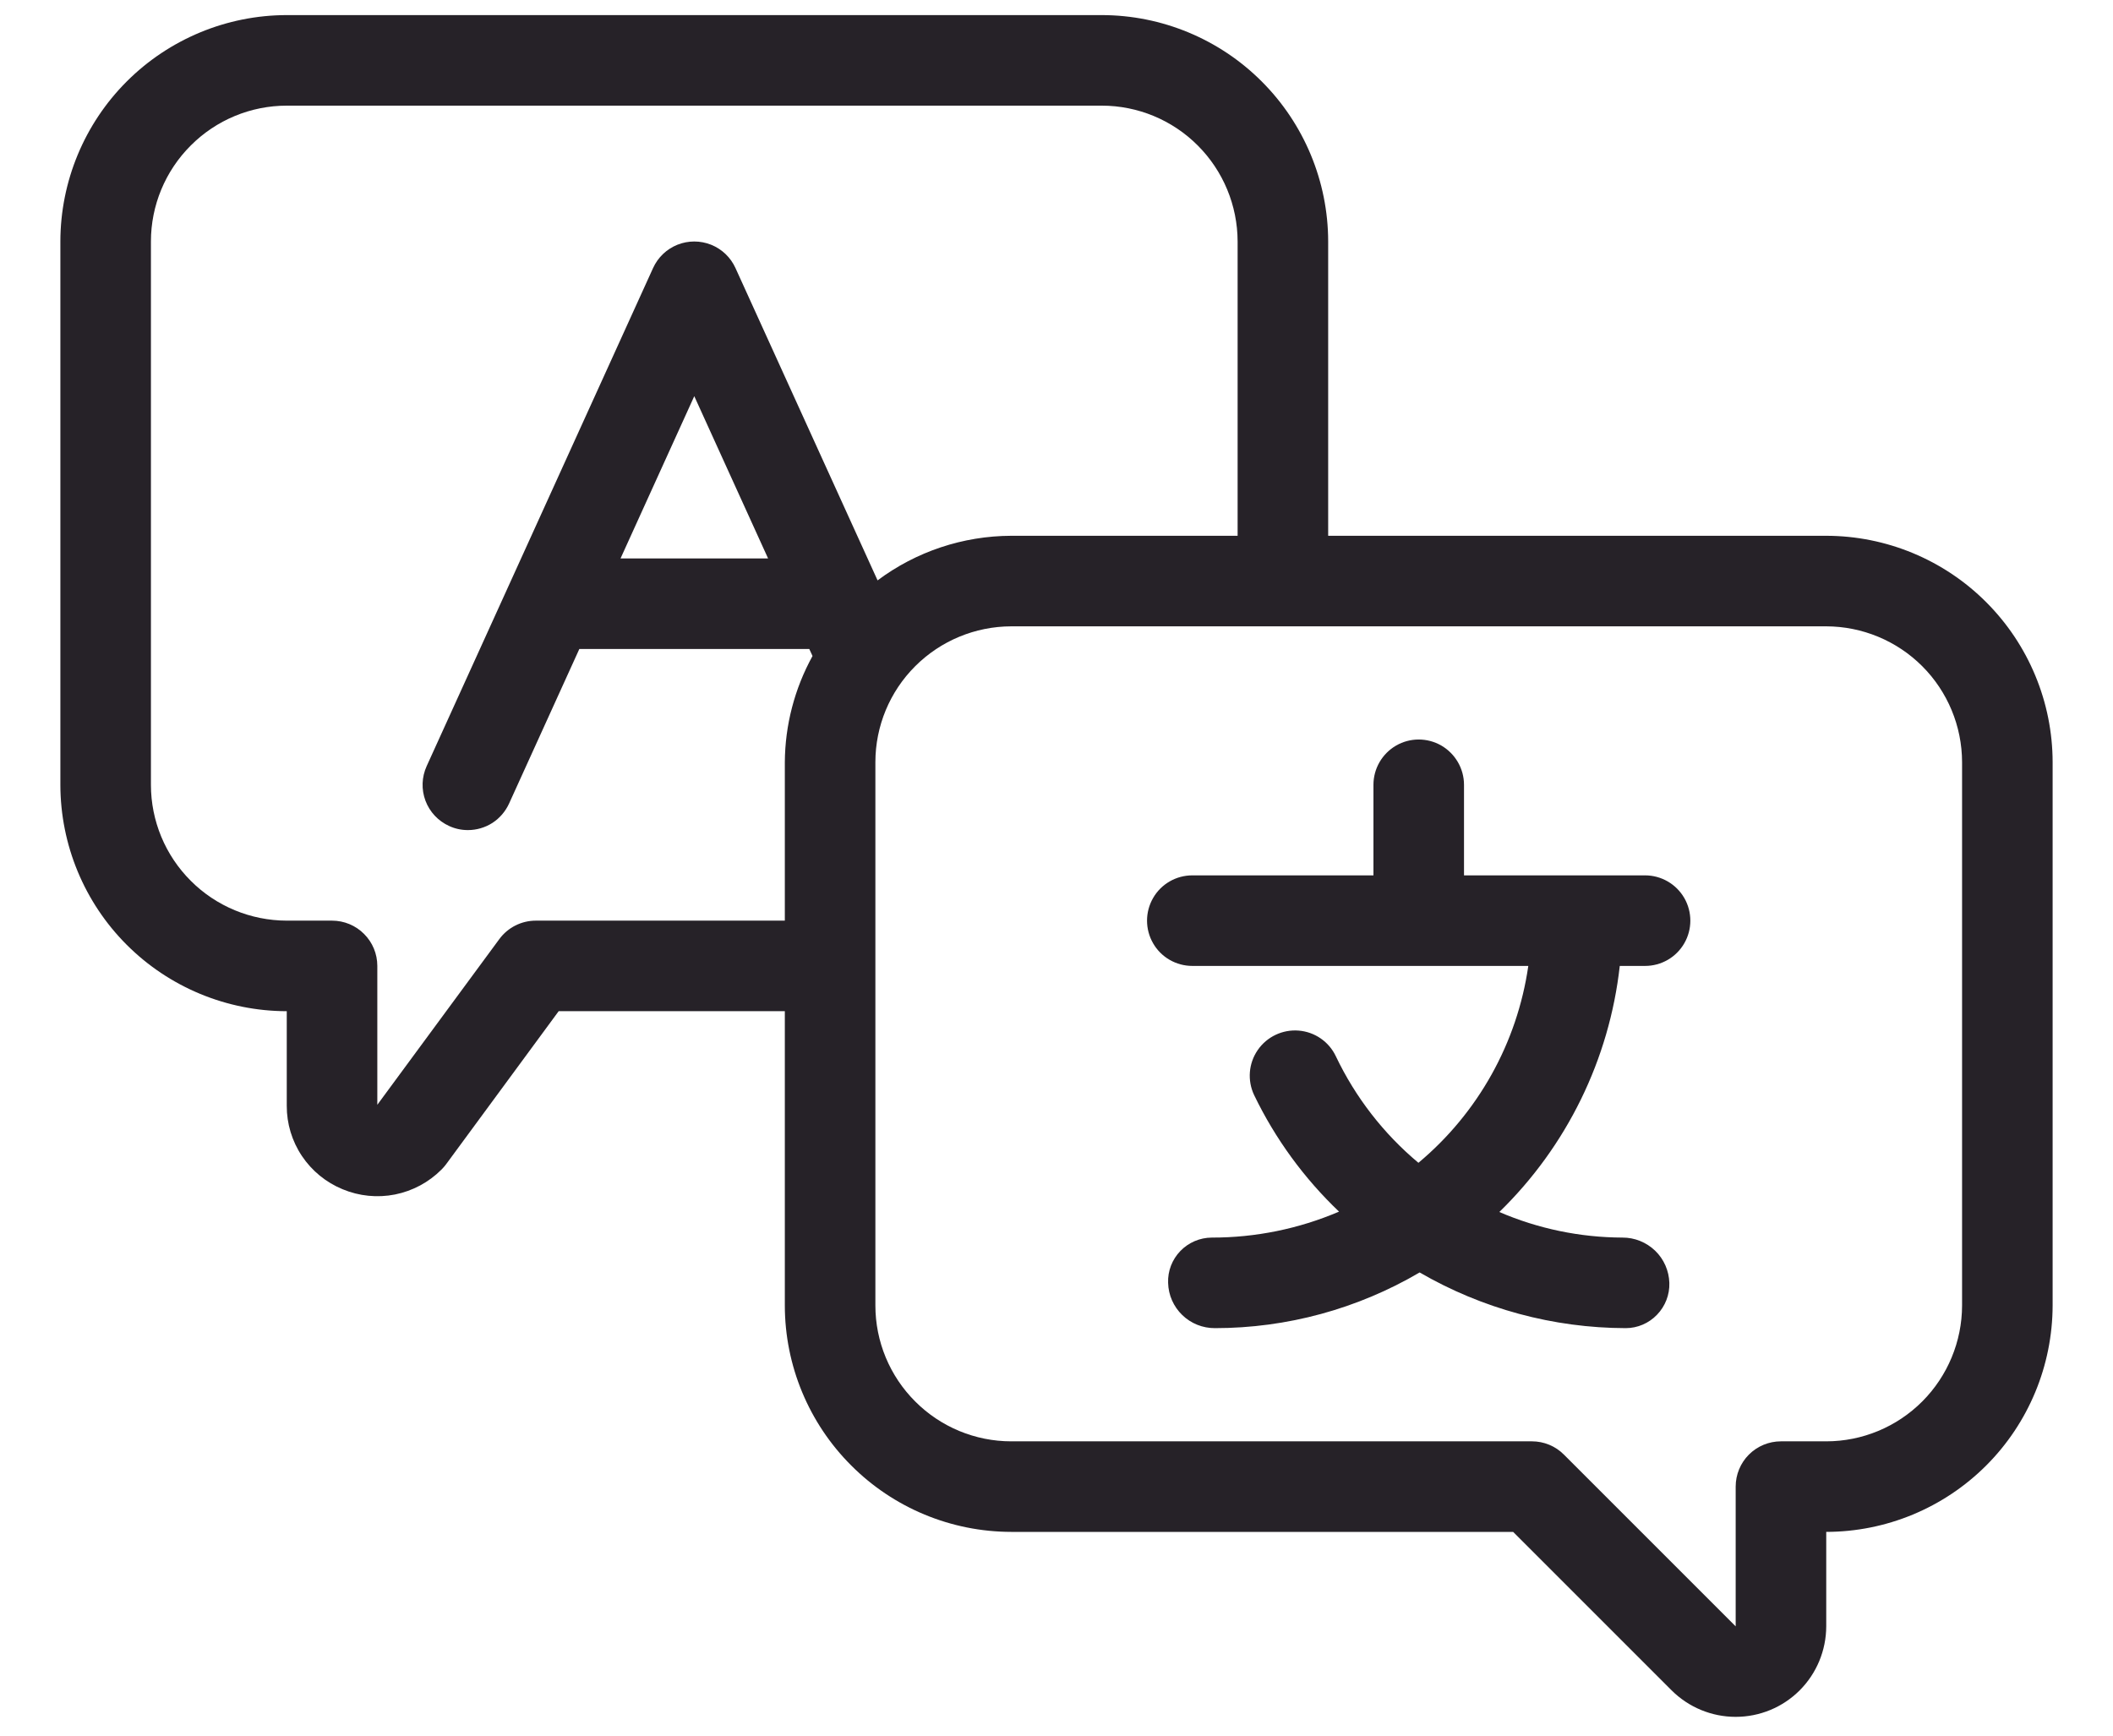
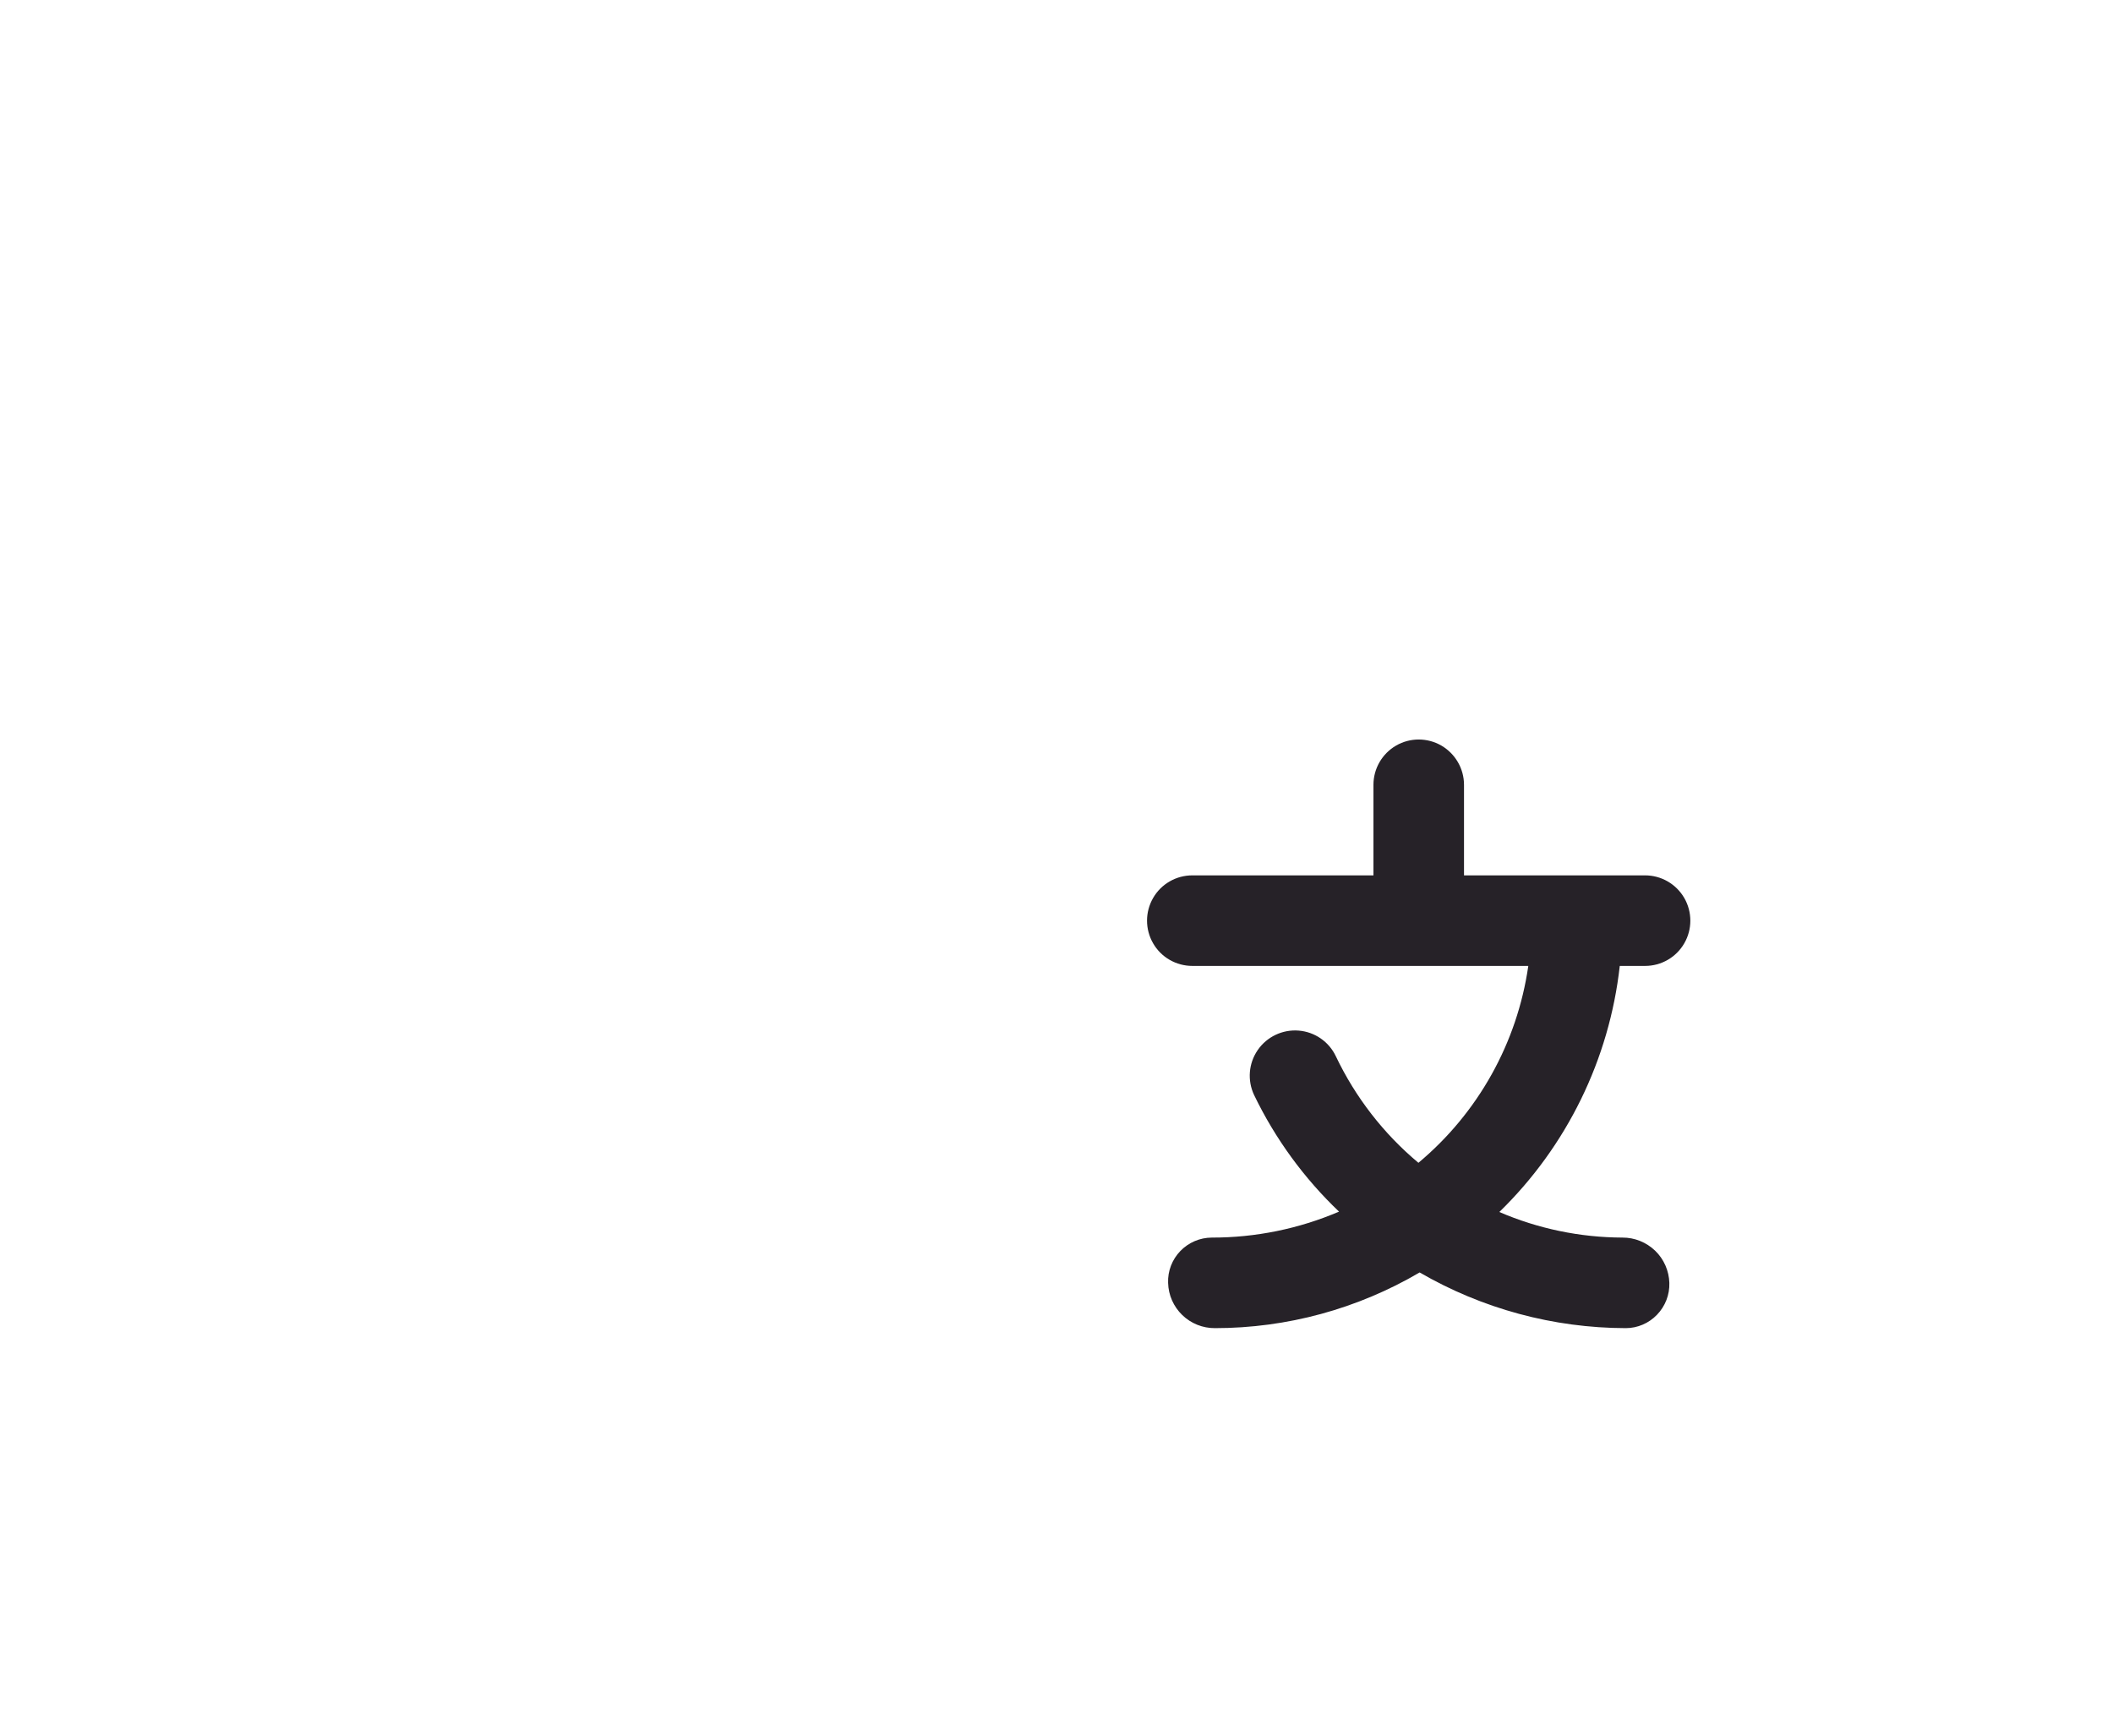
<svg xmlns="http://www.w3.org/2000/svg" width="28" height="23" viewBox="0 0 28 23" fill="none">
-   <path d="M24.2 7.1H17.6V3.2C17.599 2.405 17.282 1.642 16.72 1.08C16.158 0.517 15.395 0.201 14.6 0.2H3.8C3.005 0.201 2.242 0.517 1.679 1.08C1.117 1.642 0.801 2.405 0.8 3.2V10.4C0.801 11.195 1.117 11.958 1.679 12.52C2.242 13.083 3.005 13.399 3.8 13.4V14.654C3.799 14.89 3.869 15.122 4.001 15.319C4.133 15.516 4.32 15.669 4.539 15.759C4.759 15.851 5.001 15.875 5.234 15.829C5.468 15.782 5.683 15.667 5.851 15.498C5.872 15.477 5.892 15.454 5.91 15.43L7.403 13.4H10.4V17.3C10.401 18.096 10.717 18.858 11.28 19.42C11.842 19.983 12.604 20.299 13.4 20.3H20.051L22.151 22.4H22.151C22.377 22.625 22.682 22.751 23 22.751C23.318 22.751 23.623 22.625 23.848 22.4C24.073 22.175 24.199 21.87 24.2 21.552V20.3C24.995 20.299 25.757 19.983 26.32 19.42C26.882 18.858 27.198 18.096 27.2 17.3V10.1C27.199 9.305 26.882 8.542 26.32 7.98C25.758 7.417 24.995 7.101 24.2 7.1L24.2 7.1ZM7.1 12.2C6.909 12.2 6.73 12.291 6.617 12.444L5 14.64V12.8C5 12.641 4.937 12.488 4.824 12.376C4.712 12.263 4.559 12.2 4.4 12.2H3.8C3.323 12.199 2.865 12.01 2.528 11.672C2.19 11.335 2 10.877 2 10.4V3.2C2 2.723 2.19 2.265 2.528 1.928C2.865 1.59 3.323 1.4 3.8 1.4H14.6C15.077 1.4 15.535 1.59 15.872 1.928C16.209 2.265 16.399 2.723 16.4 3.2V7.1H13.4C12.761 7.102 12.14 7.309 11.629 7.691L9.746 3.552C9.682 3.411 9.567 3.301 9.423 3.243C9.28 3.186 9.12 3.186 8.977 3.243C8.833 3.301 8.718 3.411 8.654 3.552L5.654 10.152C5.588 10.297 5.582 10.462 5.638 10.611C5.694 10.76 5.807 10.88 5.952 10.946C6.03 10.982 6.114 11 6.2 11C6.315 11 6.428 10.967 6.525 10.905C6.622 10.842 6.698 10.753 6.746 10.648L7.677 8.6H10.724L10.767 8.693C10.529 9.125 10.403 9.609 10.4 10.101V12.2L7.1 12.2ZM10.178 7.4H8.223L9.2 5.25L10.178 7.4ZM26 17.3C25.999 17.777 25.809 18.235 25.472 18.572C25.134 18.91 24.677 19.1 24.2 19.1H23.6C23.441 19.1 23.288 19.163 23.175 19.276C23.063 19.388 23 19.541 23 19.7V21.552L20.724 19.276V19.276C20.612 19.163 20.459 19.1 20.3 19.1H13.4C12.923 19.1 12.465 18.91 12.128 18.572C11.79 18.235 11.6 17.777 11.6 17.3V10.1C11.6 9.623 11.79 9.165 12.128 8.828C12.465 8.491 12.923 8.301 13.4 8.3H24.2C24.677 8.301 25.135 8.491 25.472 8.828C25.809 9.165 25.999 9.623 26 10.1L26 17.3Z" fill="#262228" />
  <path d="M21.8 11.6H19.4V10.4C19.4 10.186 19.285 9.988 19.1 9.88C18.914 9.773 18.685 9.773 18.5 9.88C18.314 9.988 18.2 10.186 18.2 10.4V11.6H15.8C15.585 11.6 15.387 11.714 15.28 11.9C15.173 12.086 15.173 12.314 15.28 12.5C15.387 12.686 15.585 12.8 15.8 12.8H20.252C20.105 13.819 19.587 14.748 18.796 15.409C18.334 15.023 17.961 14.541 17.702 13.998C17.611 13.804 17.422 13.674 17.209 13.657C16.995 13.64 16.789 13.738 16.667 13.914C16.545 14.091 16.527 14.318 16.619 14.512C16.898 15.09 17.279 15.613 17.744 16.056C17.211 16.284 16.637 16.401 16.057 16.4C15.9 16.401 15.75 16.465 15.641 16.578C15.532 16.691 15.473 16.843 15.479 17C15.483 17.162 15.551 17.315 15.667 17.427C15.783 17.539 15.938 17.601 16.1 17.6C17.053 17.6 17.989 17.345 18.812 16.862C19.642 17.343 20.583 17.598 21.543 17.6C21.7 17.6 21.85 17.535 21.958 17.422C22.067 17.309 22.126 17.157 22.121 17C22.116 16.839 22.049 16.686 21.933 16.574C21.816 16.462 21.661 16.399 21.5 16.4C20.938 16.398 20.383 16.283 19.868 16.061C20.761 15.192 21.326 14.039 21.464 12.8H21.8C22.014 12.8 22.212 12.686 22.319 12.5C22.426 12.315 22.426 12.086 22.319 11.9C22.212 11.715 22.014 11.6 21.8 11.6L21.8 11.6Z" fill="#262228" />
</svg>